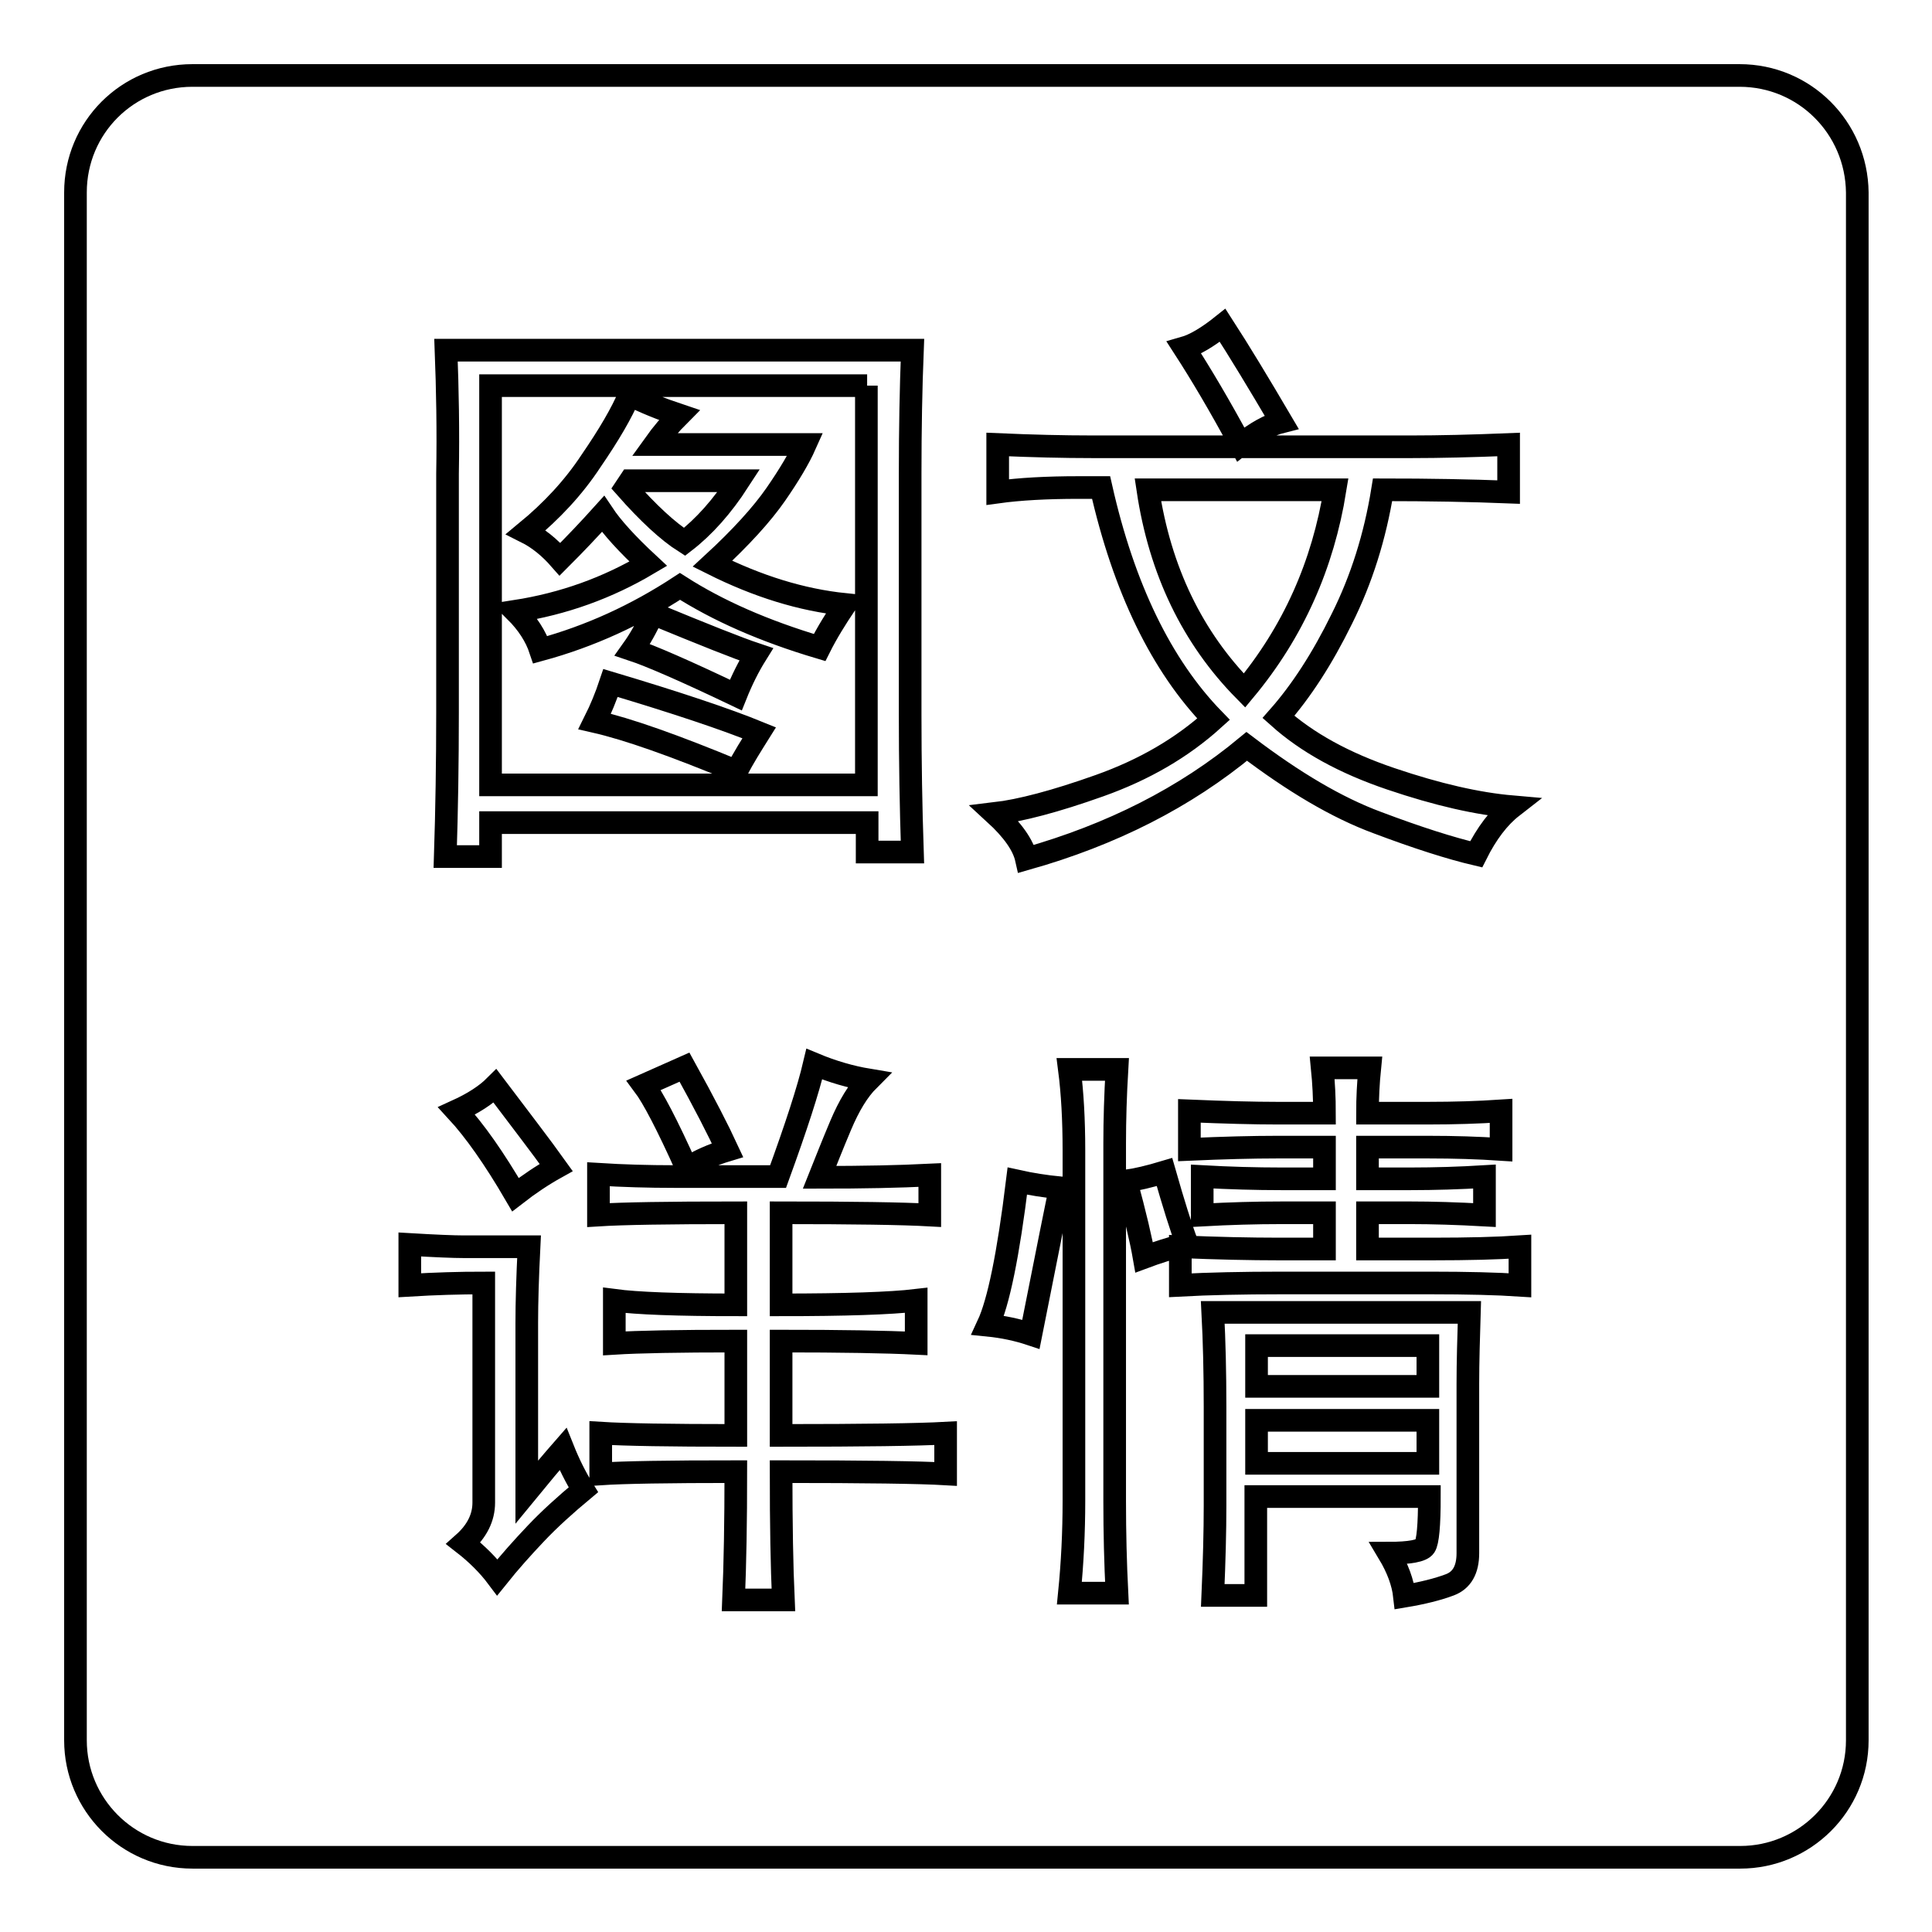
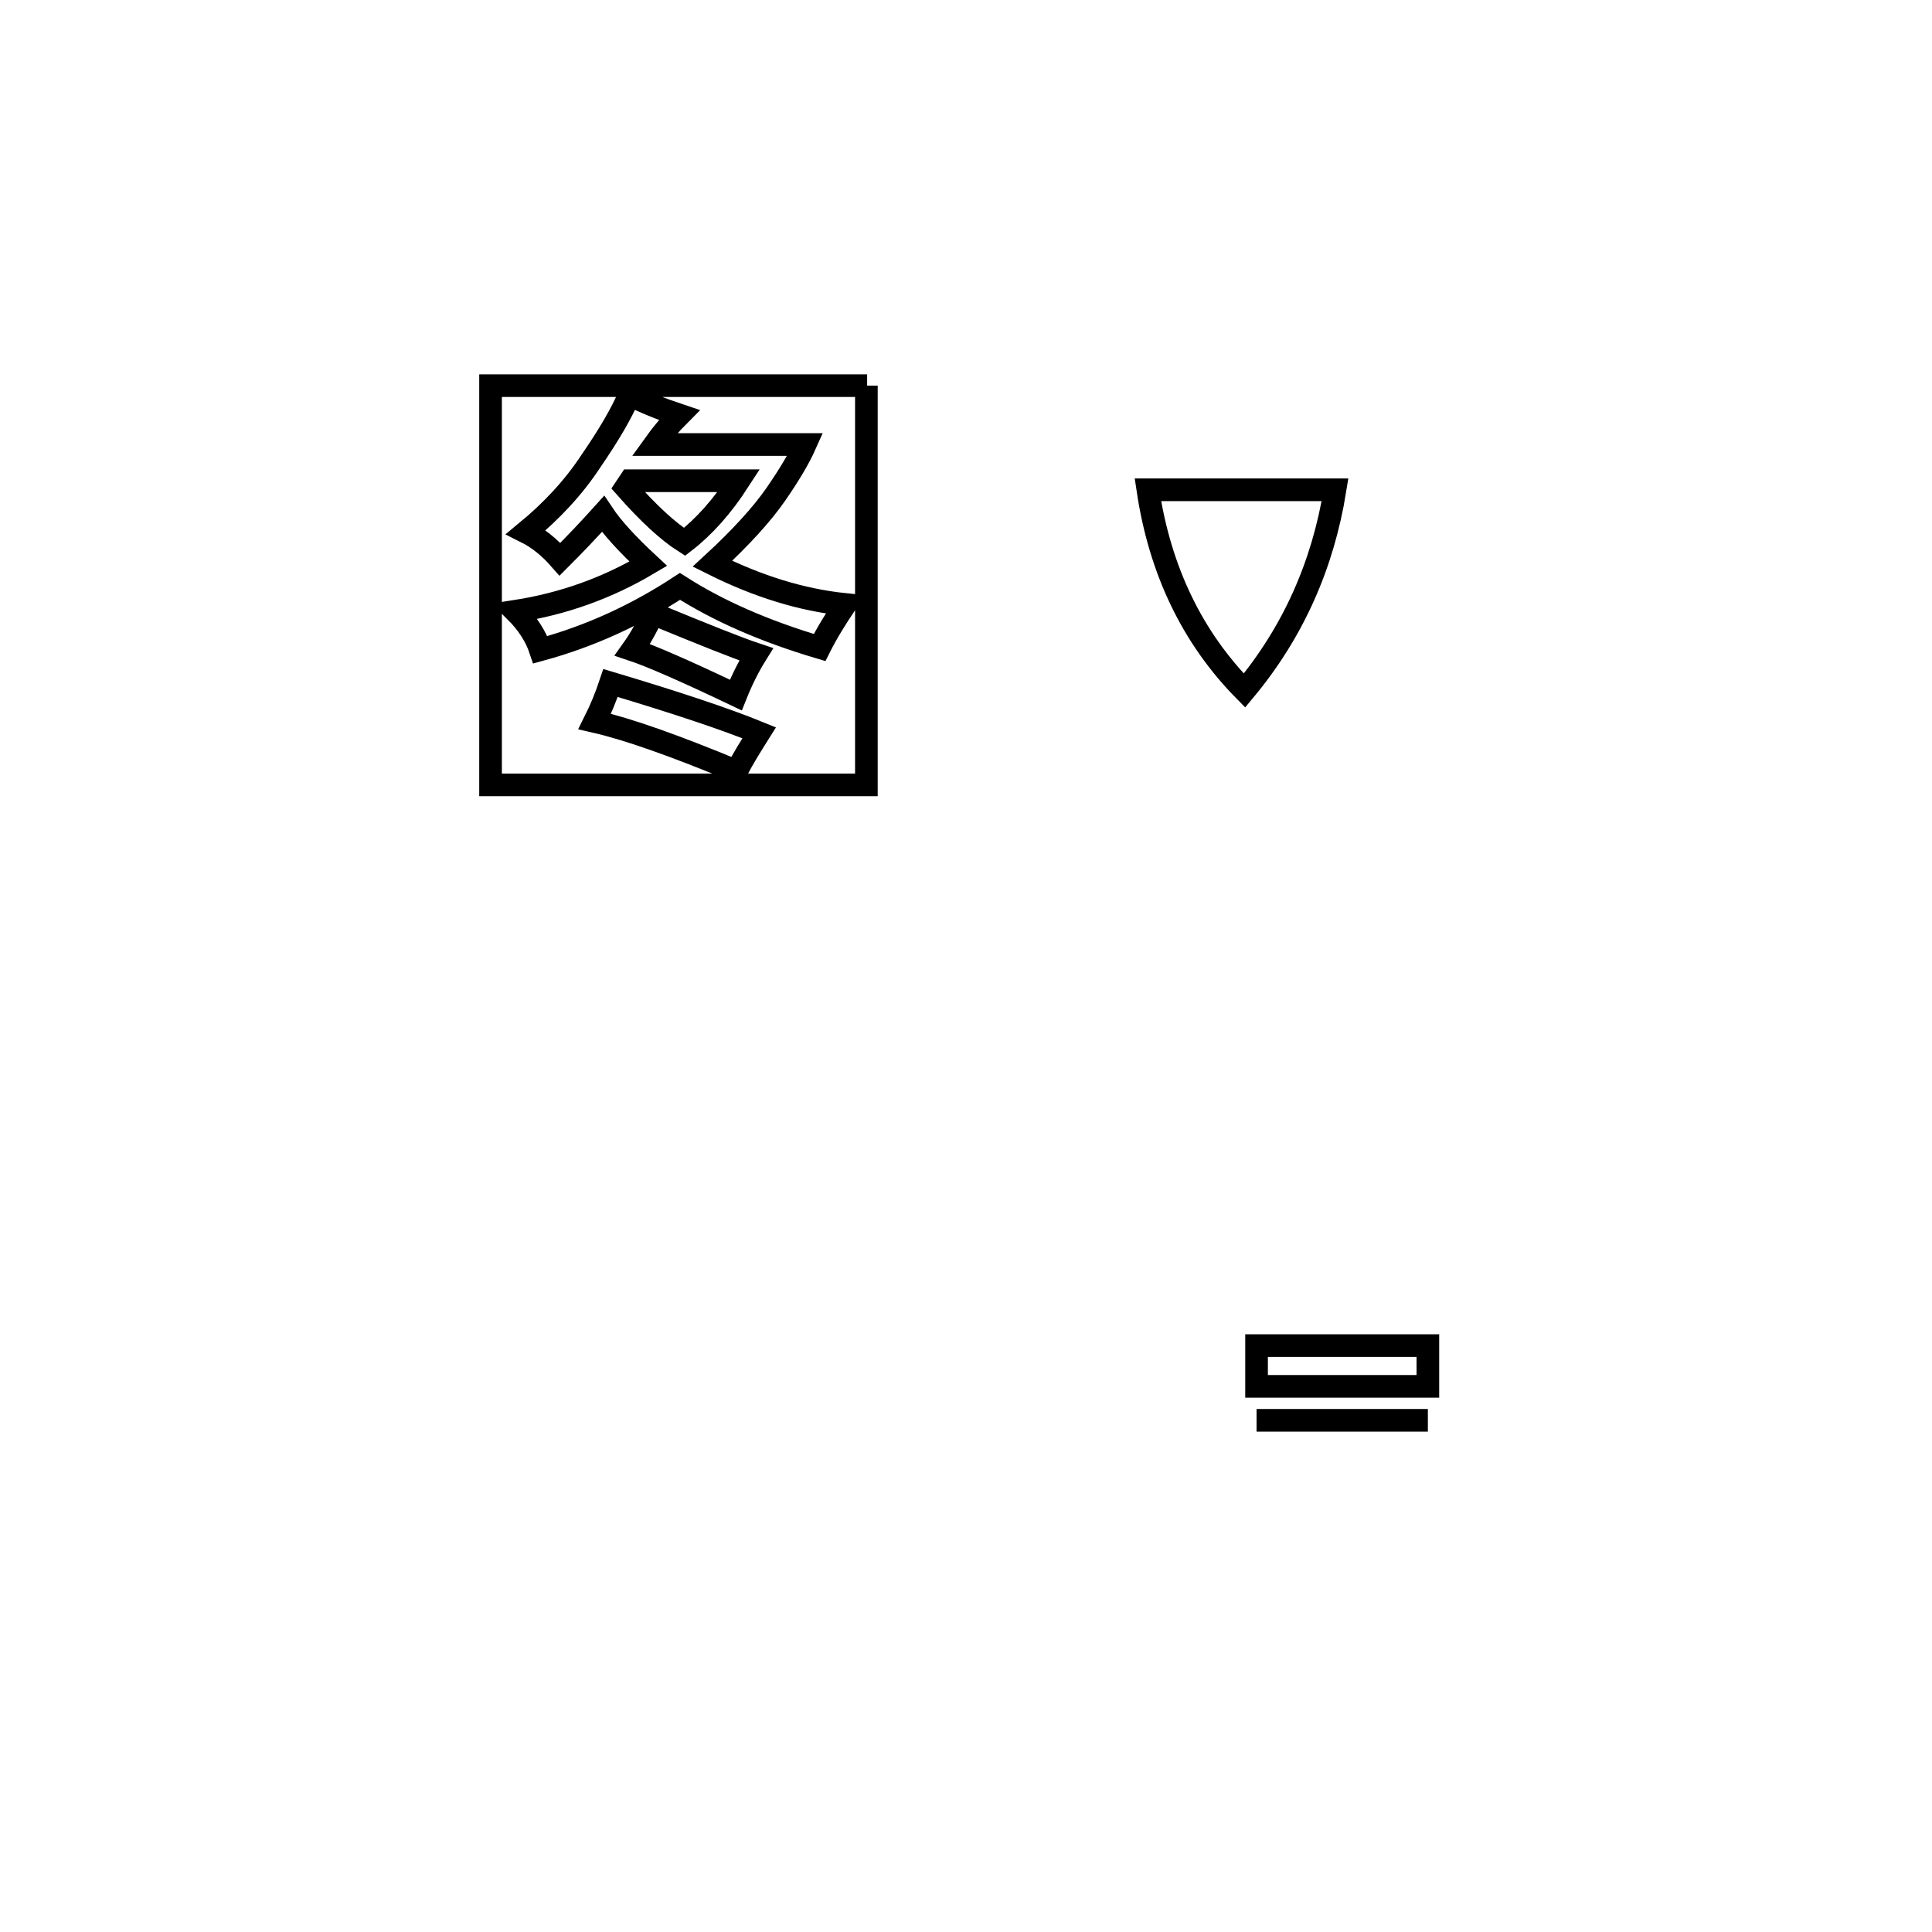
<svg xmlns="http://www.w3.org/2000/svg" version="1.1" x="0px" y="0px" viewBox="0 0 256 256" enable-background="new 0 0 256 256" xml:space="preserve">
  <g>
    <g>
      <path stroke-width="3" fill-opacity="0" stroke="#000000" d="M166.5,178.3h22.7v5.4h-22.7V178.3z" />
      <path stroke-width="3" fill-opacity="0" stroke="#000000" d="M83.5,63.7l-0.6,0.9c3,3.4,5.6,5.8,7.8,7.2c2.6-2,5-4.7,7.2-8.1L83.5,63.7L83.5,63.7z" />
      <path stroke-width="3" fill-opacity="0" stroke="#000000" d="M176.9,64.9h-24.8c1.6,10.7,5.9,19.6,12.8,26.6C171.4,83.7,175.3,74.8,176.9,64.9z" />
      <path stroke-width="3" fill-opacity="0" stroke="#000000" d="M114.9,51.1H65V104h49.8V51.1z M97.6,102.2c-8.2-3.4-14.4-5.6-18.8-6.6c0.8-1.6,1.5-3.3,2.1-5.1c8.7,2.6,15.3,4.8,19.7,6.6C99.6,98.7,98.5,100.4,97.6,102.2z M83.8,86.1c1-1.4,1.9-3,2.7-4.8c6.8,2.8,11.3,4.6,13.7,5.4c-1,1.6-1.9,3.4-2.7,5.4C90.8,88.9,86.2,86.9,83.8,86.1z M108.6,85.8c-7.4-2.2-13.5-4.9-18.5-8.1c-5.8,3.8-11.9,6.6-18.5,8.4c-0.6-1.8-1.7-3.5-3.3-5.1c6.4-1,12.2-3.1,17.6-6.3c-2.8-2.6-4.8-4.8-6-6.6c-1.8,2-3.7,4-5.7,6c-1.4-1.6-2.9-2.8-4.5-3.6c3.4-2.8,6.3-5.9,8.6-9.4c2.4-3.5,4.1-6.4,5.1-8.8c2,1,4.2,1.9,6.6,2.7c-1.2,1.2-2.3,2.5-3.3,3.9h20c-0.8,1.8-2.1,4-3.9,6.6c-1.8,2.6-4.6,5.7-8.4,9.2c6,3,11.8,4.8,17.6,5.4C110.8,81.9,109.6,83.8,108.6,85.8z" />
-       <path stroke-width="3" fill-opacity="0" stroke="#000000" d="M230.5,10H25.5C16.9,10,10,16.9,10,25.5v205.1c0,8.5,6.9,15.5,15.5,15.5h205.1c8.5,0,15.5-6.9,15.5-15.5V25.5C246,16.9,239.1,10,230.5,10z M162,43.1c2.2,3.4,4.8,7.7,7.8,12.8c-1.6,0.4-3.4,1.4-5.4,3c-2.8-5.2-5.3-9.4-7.5-12.8C158.3,45.7,160,44.7,162,43.1z M145.9,64.6h-3c-4.2,0-7.8,0.2-10.7,0.6v-6.3c4.6,0.2,8.7,0.3,12.5,0.3h42.4c3.6,0,7.9-0.1,12.8-0.3v6.3c-5-0.2-10.5-0.3-16.7-0.3c-1,6.2-2.8,11.9-5.4,17.1c-2.6,5.3-5.4,9.6-8.4,13c3.8,3.4,8.7,6.1,14.9,8.2c6.2,2.1,11.5,3.3,16.1,3.7c-1.8,1.4-3.4,3.5-4.8,6.3c-3.4-0.8-7.8-2.2-13.1-4.2c-5.4-2-11.1-5.4-17.3-10.1c-8.2,6.8-17.9,11.7-29.2,14.9c-0.4-1.8-1.8-3.8-4.2-6c3.4-0.4,8-1.6,13.9-3.7c5.9-2.1,10.9-5,15.1-8.8C153.9,88.2,148.9,77.9,145.9,64.6z M59.1,46.4h61.8c-0.2,5-0.3,10.5-0.3,16.4v31.9c0,6.2,0.1,12.2,0.3,18.2h-6v-3.9H65v4.5h-6c0.2-6.2,0.3-12.5,0.3-19.1V62.8C59.4,57,59.3,51.6,59.1,46.4z M96.4,152.4c-2,0.6-3.8,1.4-5.4,2.4c-2.6-5.8-4.5-9.4-5.7-11l5.4-2.4C93.3,146.1,95.2,149.8,96.4,152.4z M73.7,154.7c-1.8,1-3.6,2.2-5.4,3.6c-2.8-4.8-5.4-8.5-7.8-11.1c2.2-1,3.9-2.1,5.1-3.3C69,148.4,71.7,151.9,73.7,154.7z M71,203.2c-1.8,1.9-3.5,3.8-5.1,5.8c-1.2-1.6-2.7-3.1-4.5-4.5c1.8-1.6,2.7-3.4,2.7-5.4V170c-3.2,0-6.5,0.1-9.8,0.3v-5.4c3.4,0.2,5.8,0.3,7.2,0.3h8.6c-0.2,4-0.3,7.4-0.3,10.1v22.4c1.8-2.2,3.4-4.1,4.8-5.7c0.8,2,1.7,3.8,2.7,5.4C74.9,199.4,72.8,201.3,71,203.2z M125.3,195.3c-3.4-0.2-10.6-0.3-21.8-0.3c0,7,0.1,12.6,0.3,17h-6.6c0.2-4.8,0.3-10.4,0.3-17c-9,0-14.9,0.1-17.9,0.3v-5.4c3.2,0.2,9.2,0.3,17.9,0.3v-12.5c-7.6,0-12.9,0.1-16.1,0.3v-5.7c3,0.4,8.4,0.6,16.1,0.6v-12.2c-9,0-15,0.1-18.2,0.3v-5.4c3.2,0.2,6.6,0.3,10.1,0.3h13.7c2.4-6.6,4-11.5,4.8-14.9c2.4,1,4.8,1.7,7.2,2.1c-1.4,1.4-2.6,3.4-3.7,6c-1.1,2.6-2,4.9-2.8,6.9c5.8,0,10.6-0.1,14.6-0.3v5.3c-3.6-0.2-10.1-0.3-19.7-0.3v12.2c8.5,0,14.5-0.2,17.9-0.6v5.7c-4-0.2-9.9-0.3-17.9-0.3v12.5c10.9,0,18.2-0.1,21.8-0.3L125.3,195.3L125.3,195.3z M136.6,176.8c-1.8-0.6-3.7-1-5.7-1.2c1.4-3,2.7-9.3,3.9-19.1c1.8,0.4,3.7,0.7,5.7,0.9C140.1,159.2,138.8,165.7,136.6,176.8z M148,211.1h-6.3c0.4-4,0.6-8.1,0.6-12.2v-46.5c0-4-0.2-7.6-0.6-10.7h6.3c-0.2,3.4-0.3,6.7-0.3,9.8v47.4C147.7,203.1,147.8,207.1,148,211.1z M149.2,156.5c1.4-0.2,3.1-0.6,5.1-1.2c1.2,4.2,2.2,7.4,3,9.5c-2.2,0.6-4.1,1.2-5.7,1.8C151.2,164.3,150.4,160.9,149.2,156.5z M194.5,183.4v22.4c0,2.2-0.8,3.6-2.4,4.2c-1.6,0.6-3.6,1.1-6,1.5c-0.2-1.8-0.9-3.7-2.1-5.7c2.8,0,4.4-0.3,4.8-0.9c0.4-0.6,0.6-2.8,0.6-6.6h-23v13.1h-5.7c0.2-4.6,0.3-8.5,0.3-11.9v-13.1c0-4.6-0.1-8.7-0.3-12.5h34C194.6,177.2,194.5,180.4,194.5,183.4z M201.4,170.3c-3-0.2-7-0.3-11.9-0.3h-19.7c-5.2,0-9.7,0.1-13.4,0.3v-5.1c4.8,0.2,9.2,0.3,13.1,0.3h6v-4.8h-5.7c-3.4,0-6.9,0.1-10.5,0.3v-5.1c3.6,0.2,7.1,0.3,10.5,0.3h5.7V152h-6.3c-3.2,0-7.1,0.1-11.6,0.3v-5.1c4.8,0.2,8.6,0.3,11.6,0.3h6.3c0-2-0.1-4-0.3-6h6.3c-0.2,2-0.3,4-0.3,6h8.1c3.4,0,6.6-0.1,9.6-0.3v5.1c-3-0.2-6.2-0.3-9.6-0.3h-8.1v4.2h5.7c3.2,0,6.5-0.1,9.8-0.3v5.1c-3.6-0.2-6.9-0.3-9.8-0.3h-5.7v4.8h8.6c4.8,0,8.6-0.1,11.6-0.3L201.4,170.3L201.4,170.3z" />
-       <path stroke-width="3" fill-opacity="0" stroke="#000000" d="M166.5,188.2h22.7v5.7h-22.7V188.2z" />
+       <path stroke-width="3" fill-opacity="0" stroke="#000000" d="M166.5,188.2h22.7h-22.7V188.2z" />
    </g>
  </g>
</svg>